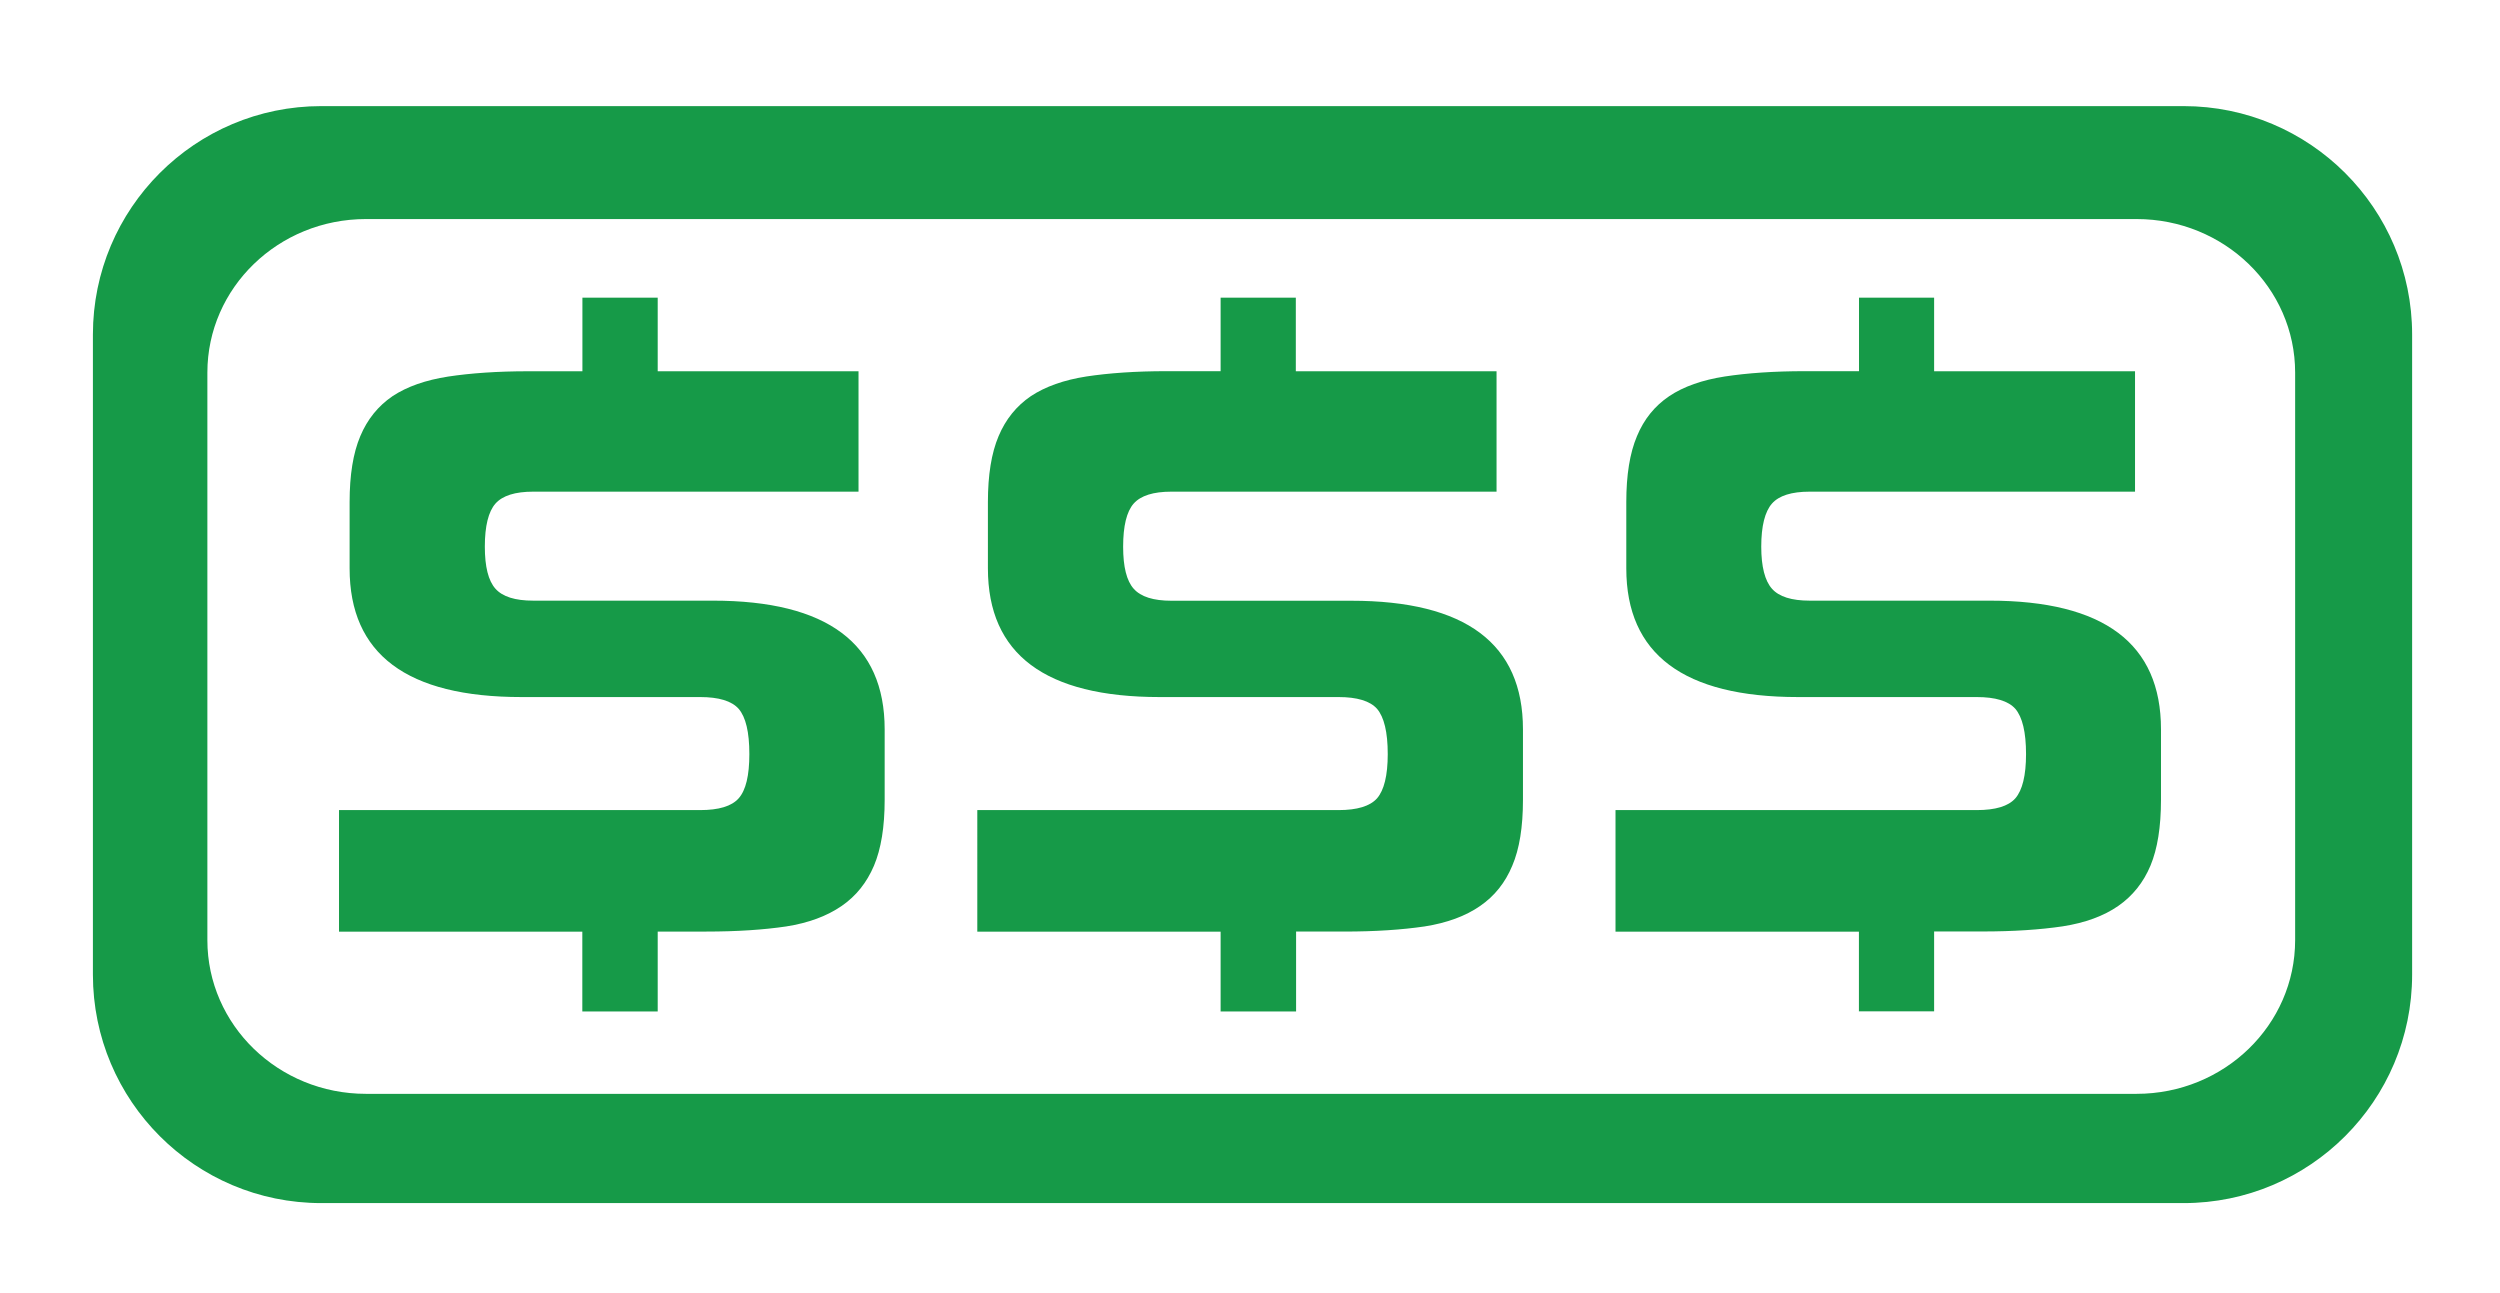
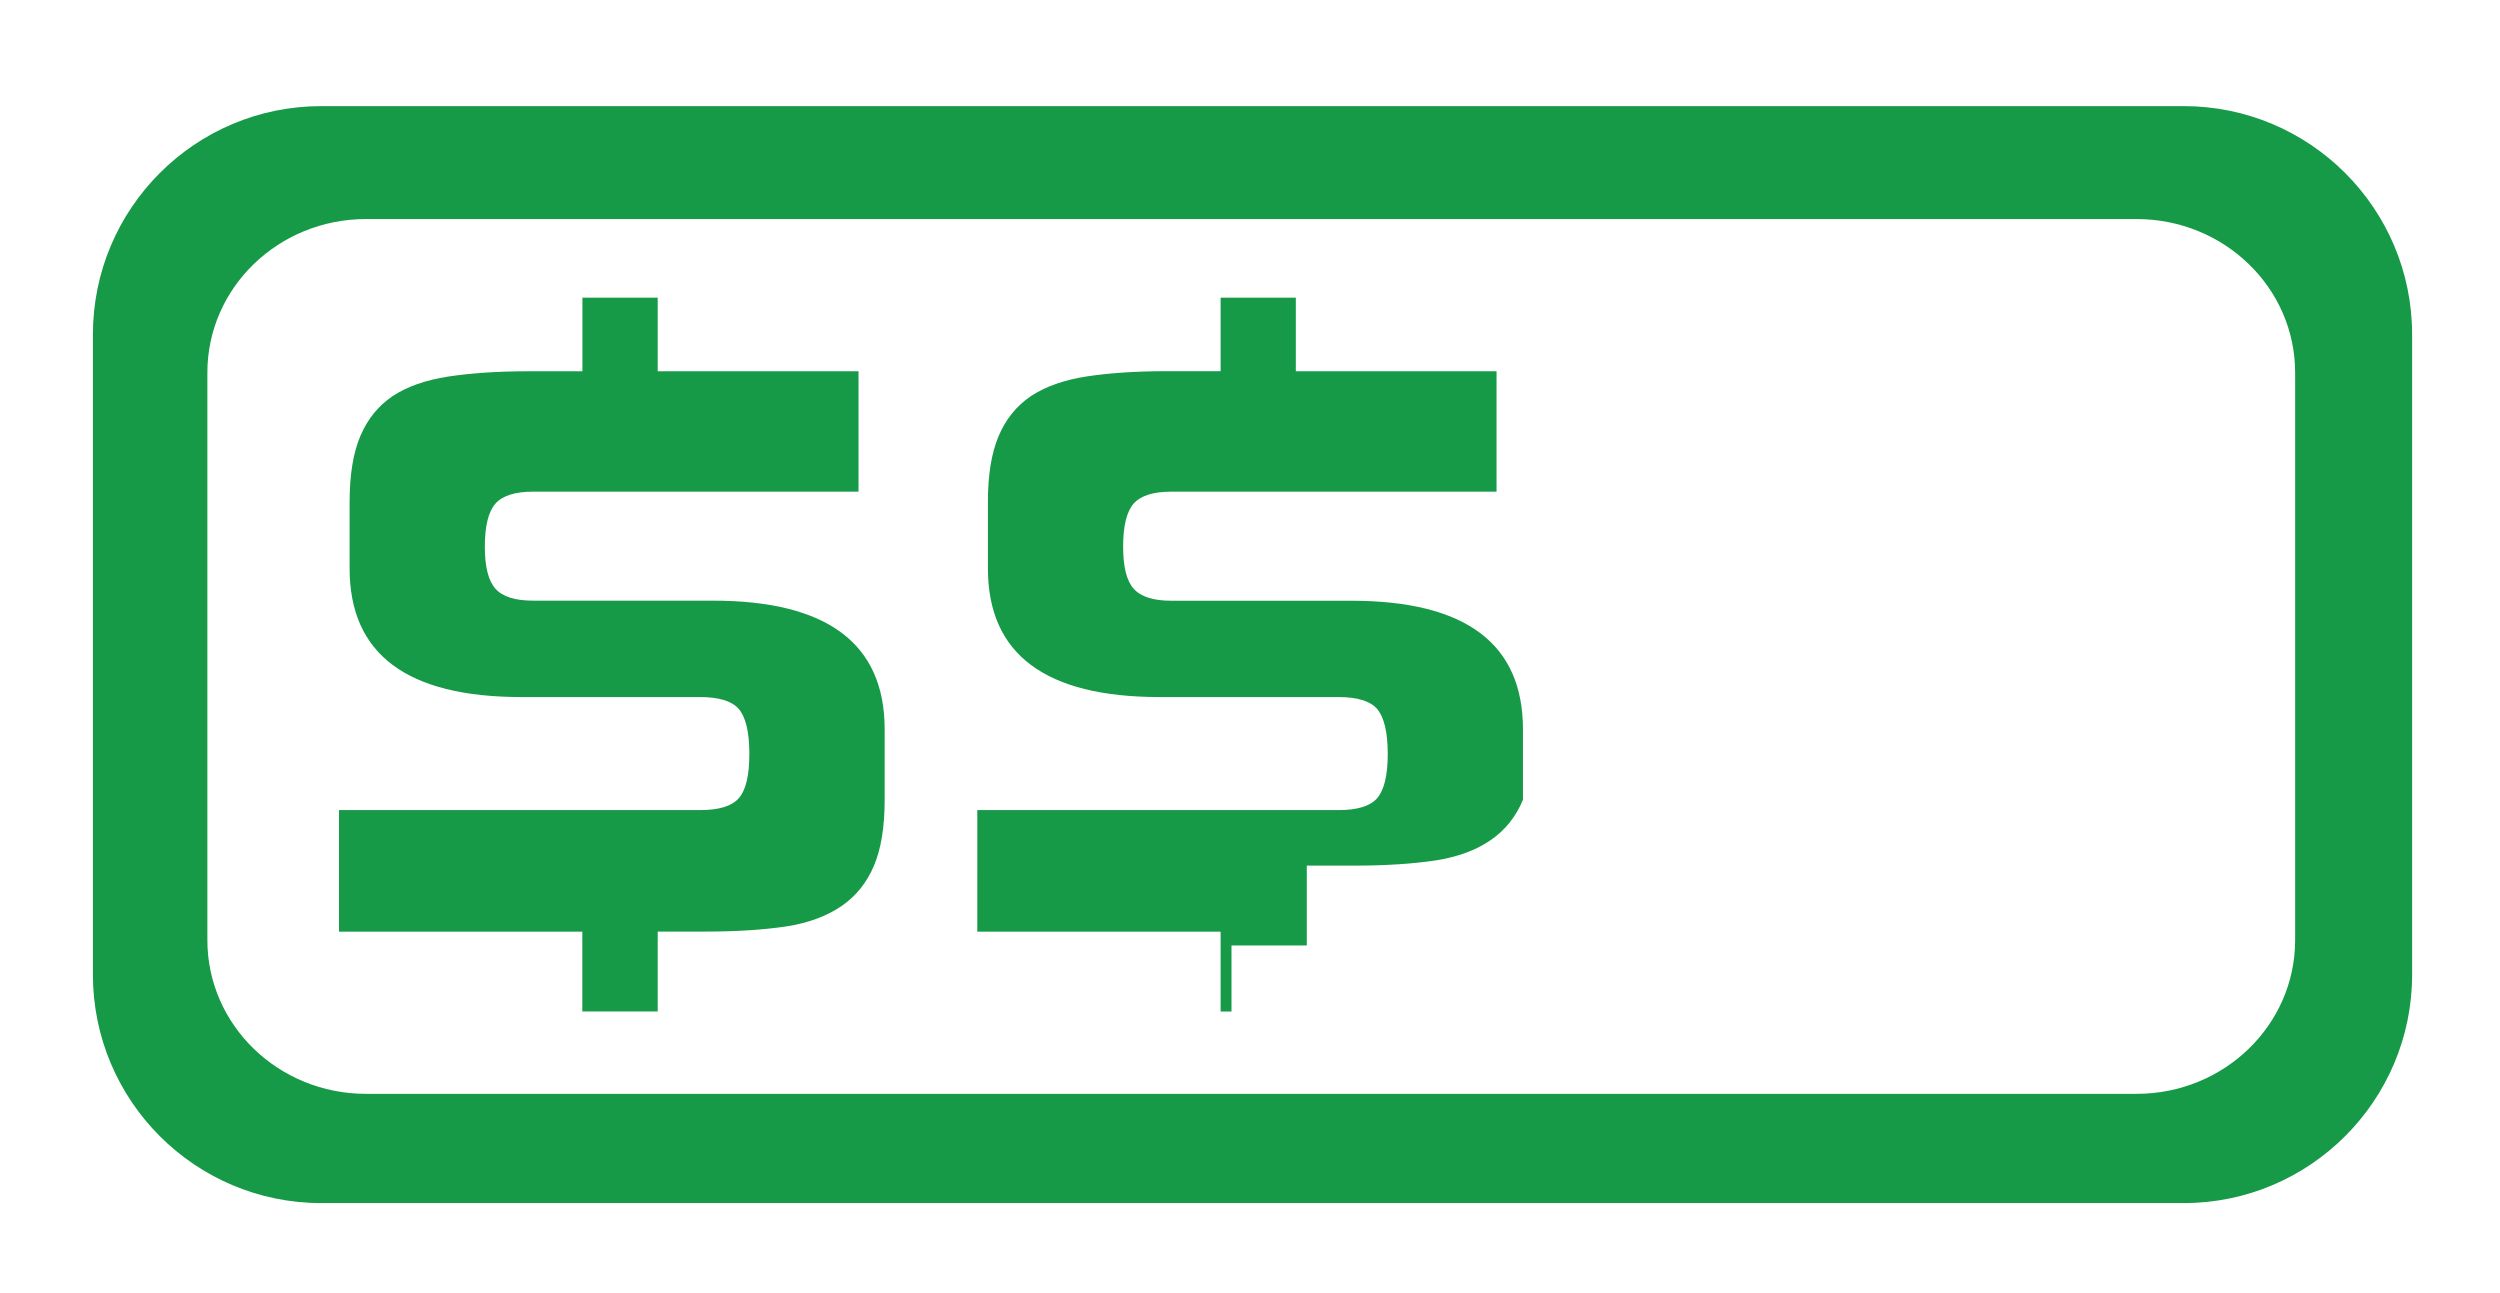
<svg xmlns="http://www.w3.org/2000/svg" version="1.1" id="Layer_1" x="0px" y="0px" width="27.824px" height="14.391px" viewBox="0 0 27.824 14.391" enable-background="new 0 0 27.824 14.391" xml:space="preserve">
  <path fill="#169A48" d="M26.846,10.847c0,1.404-1.14,2.543-2.543,2.543H3.576c-1.404,0-2.542-1.139-2.542-2.543V3.723  c0-1.403,1.138-2.542,2.542-2.542h20.727c1.403,0,2.543,1.138,2.543,2.542V10.847z M25.544,4.147c0-0.944-0.79-1.709-1.765-1.709  H4.073c-0.975,0-1.765,0.765-1.765,1.709v6.316c0,0.945,0.79,1.711,1.765,1.711h19.706c0.975,0,1.765-0.766,1.765-1.711V4.147z" />
  <g enable-background="new    ">
    <path fill="#169A48" d="M6.481,11.258v-0.889H3.773V9.016h4.019c0.208,0,0.351-0.043,0.429-0.131   c0.08-0.09,0.119-0.254,0.119-0.492c0-0.246-0.04-0.412-0.119-0.504C8.143,7.801,7.999,7.758,7.792,7.758H5.804   c-1.275,0-1.913-0.477-1.913-1.432V5.588c0-0.301,0.039-0.545,0.119-0.734c0.079-0.188,0.199-0.336,0.359-0.445   C4.531,4.302,4.737,4.23,4.988,4.191c0.251-0.038,0.549-0.059,0.892-0.059h0.602V3.313h0.838v0.819h2.235v1.34H5.934   c-0.201,0-0.341,0.044-0.42,0.133C5.436,5.694,5.396,5.854,5.396,6.084c0,0.224,0.039,0.379,0.118,0.468   c0.079,0.089,0.219,0.133,0.42,0.133h1.999c1.275,0,1.913,0.478,1.913,1.433v0.783c0,0.303-0.04,0.547-0.119,0.734   c-0.08,0.188-0.199,0.338-0.361,0.449S9,10.272,8.75,10.311c-0.25,0.037-0.548,0.057-0.892,0.057H7.32v0.889H6.481V11.258z" />
-     <path fill="#169A48" d="M13.585,11.258v-0.889h-2.708V9.016h4.021c0.205,0,0.35-0.043,0.428-0.131   c0.078-0.09,0.119-0.254,0.119-0.492c0-0.246-0.041-0.412-0.119-0.504c-0.078-0.088-0.223-0.131-0.428-0.131h-1.99   c-1.275,0-1.913-0.477-1.913-1.432V5.588c0-0.301,0.039-0.545,0.119-0.734c0.079-0.188,0.199-0.336,0.359-0.445   c0.162-0.107,0.368-0.18,0.618-0.219c0.251-0.038,0.549-0.059,0.892-0.059h0.602V3.313h0.837v0.819h2.234v1.34h-3.619   c-0.201,0-0.341,0.044-0.42,0.133C12.539,5.694,12.5,5.854,12.5,6.085c0,0.224,0.039,0.38,0.118,0.468   c0.079,0.089,0.219,0.133,0.42,0.133h2c1.275,0,1.912,0.478,1.912,1.432v0.783c0,0.303-0.039,0.547-0.119,0.734   c-0.078,0.188-0.197,0.338-0.359,0.449c-0.16,0.111-0.367,0.188-0.617,0.227c-0.252,0.037-0.549,0.057-0.893,0.057h-0.537v0.889   h-0.838V11.258z" />
-     <path fill="#169A48" d="M20.689,11.258v-0.889H17.98V9.016H22c0.209,0,0.352-0.043,0.43-0.131c0.078-0.09,0.119-0.254,0.119-0.492   c0-0.246-0.041-0.412-0.119-0.504C22.352,7.801,22.207,7.758,22,7.758h-1.988c-1.273,0-1.912-0.477-1.912-1.432V5.588   c0-0.301,0.039-0.545,0.119-0.734c0.078-0.188,0.197-0.336,0.359-0.445c0.16-0.107,0.367-0.18,0.619-0.219   c0.25-0.038,0.547-0.059,0.891-0.059h0.602V3.313h0.836v0.819h2.236v1.34h-3.621c-0.201,0-0.342,0.044-0.42,0.133   s-0.119,0.249-0.119,0.479c0,0.224,0.041,0.38,0.119,0.468c0.078,0.089,0.219,0.133,0.42,0.133h2c1.275,0,1.91,0.478,1.91,1.432   v0.783c0,0.303-0.039,0.547-0.117,0.734s-0.199,0.338-0.359,0.449s-0.367,0.188-0.619,0.227c-0.25,0.037-0.547,0.057-0.891,0.057   h-0.539v0.889h-0.836V11.258z" />
+     <path fill="#169A48" d="M13.585,11.258v-0.889h-2.708V9.016h4.021c0.205,0,0.35-0.043,0.428-0.131   c0.078-0.09,0.119-0.254,0.119-0.492c0-0.246-0.041-0.412-0.119-0.504c-0.078-0.088-0.223-0.131-0.428-0.131h-1.99   c-1.275,0-1.913-0.477-1.913-1.432V5.588c0-0.301,0.039-0.545,0.119-0.734c0.079-0.188,0.199-0.336,0.359-0.445   c0.162-0.107,0.368-0.18,0.618-0.219c0.251-0.038,0.549-0.059,0.892-0.059h0.602V3.313h0.837v0.819h2.234v1.34h-3.619   c-0.201,0-0.341,0.044-0.42,0.133C12.539,5.694,12.5,5.854,12.5,6.085c0,0.224,0.039,0.38,0.118,0.468   c0.079,0.089,0.219,0.133,0.42,0.133h2c1.275,0,1.912,0.478,1.912,1.432v0.783c-0.078,0.188-0.197,0.338-0.359,0.449c-0.16,0.111-0.367,0.188-0.617,0.227c-0.252,0.037-0.549,0.057-0.893,0.057h-0.537v0.889   h-0.838V11.258z" />
  </g>
</svg>